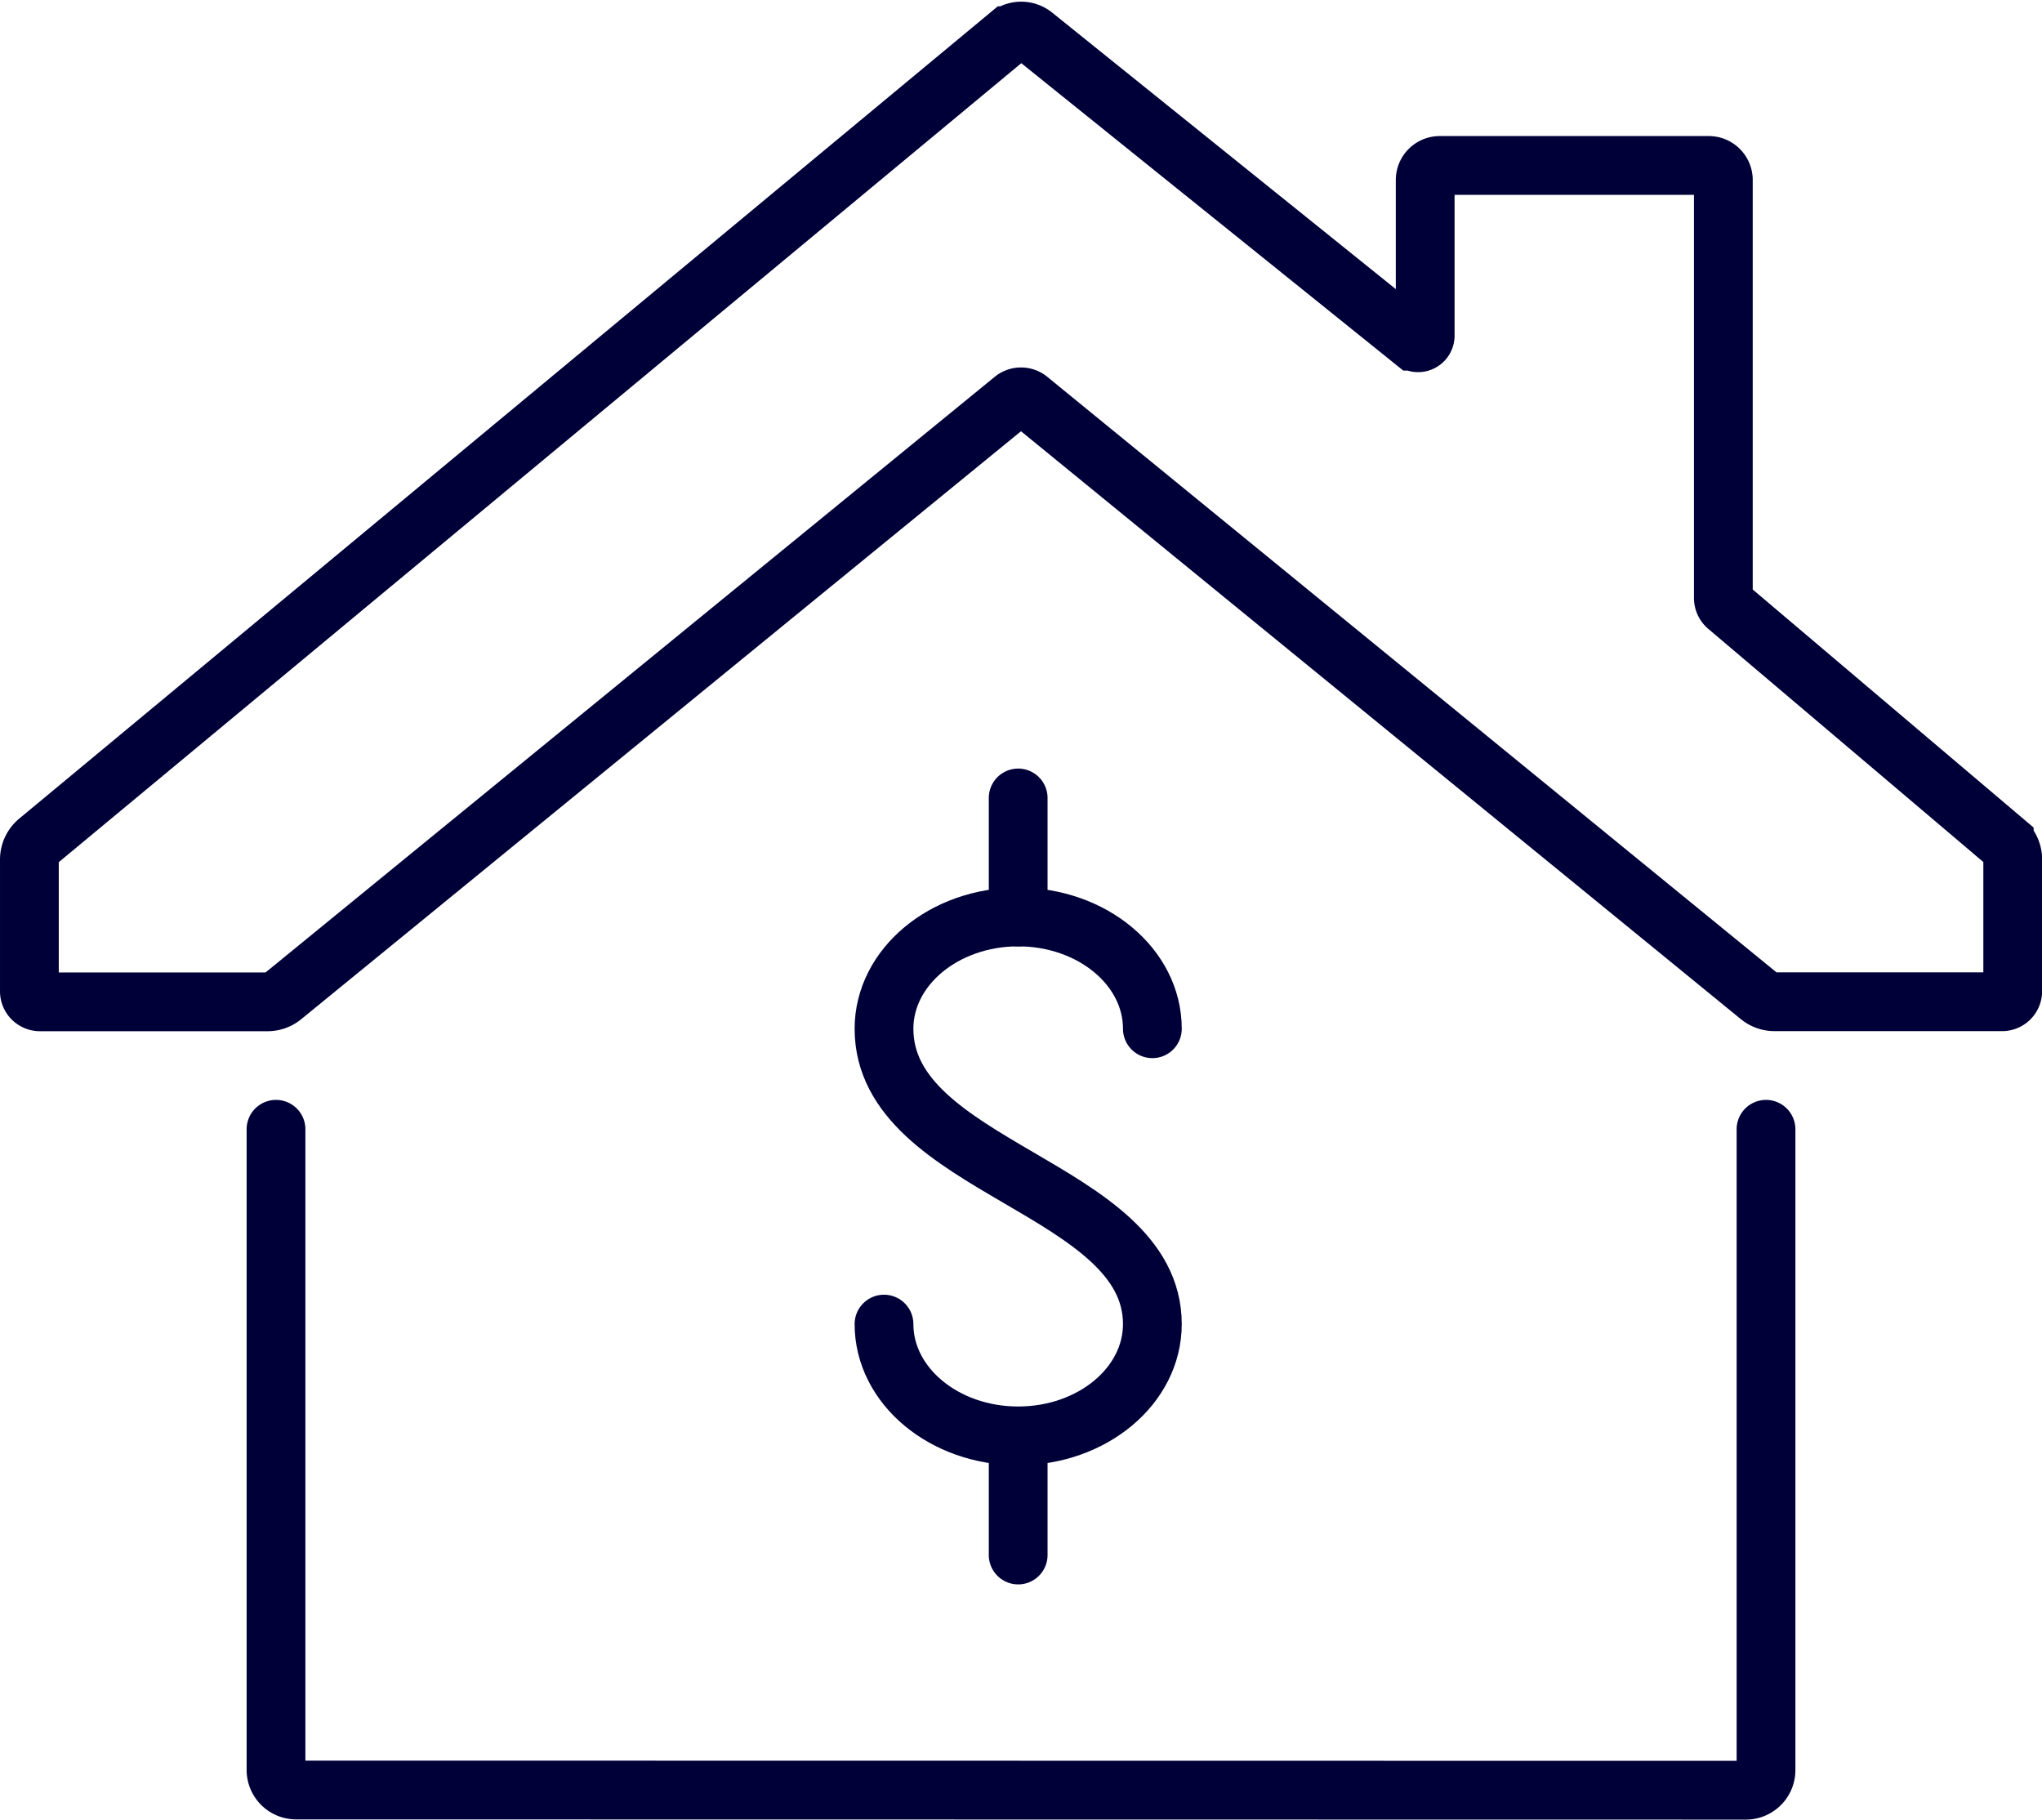
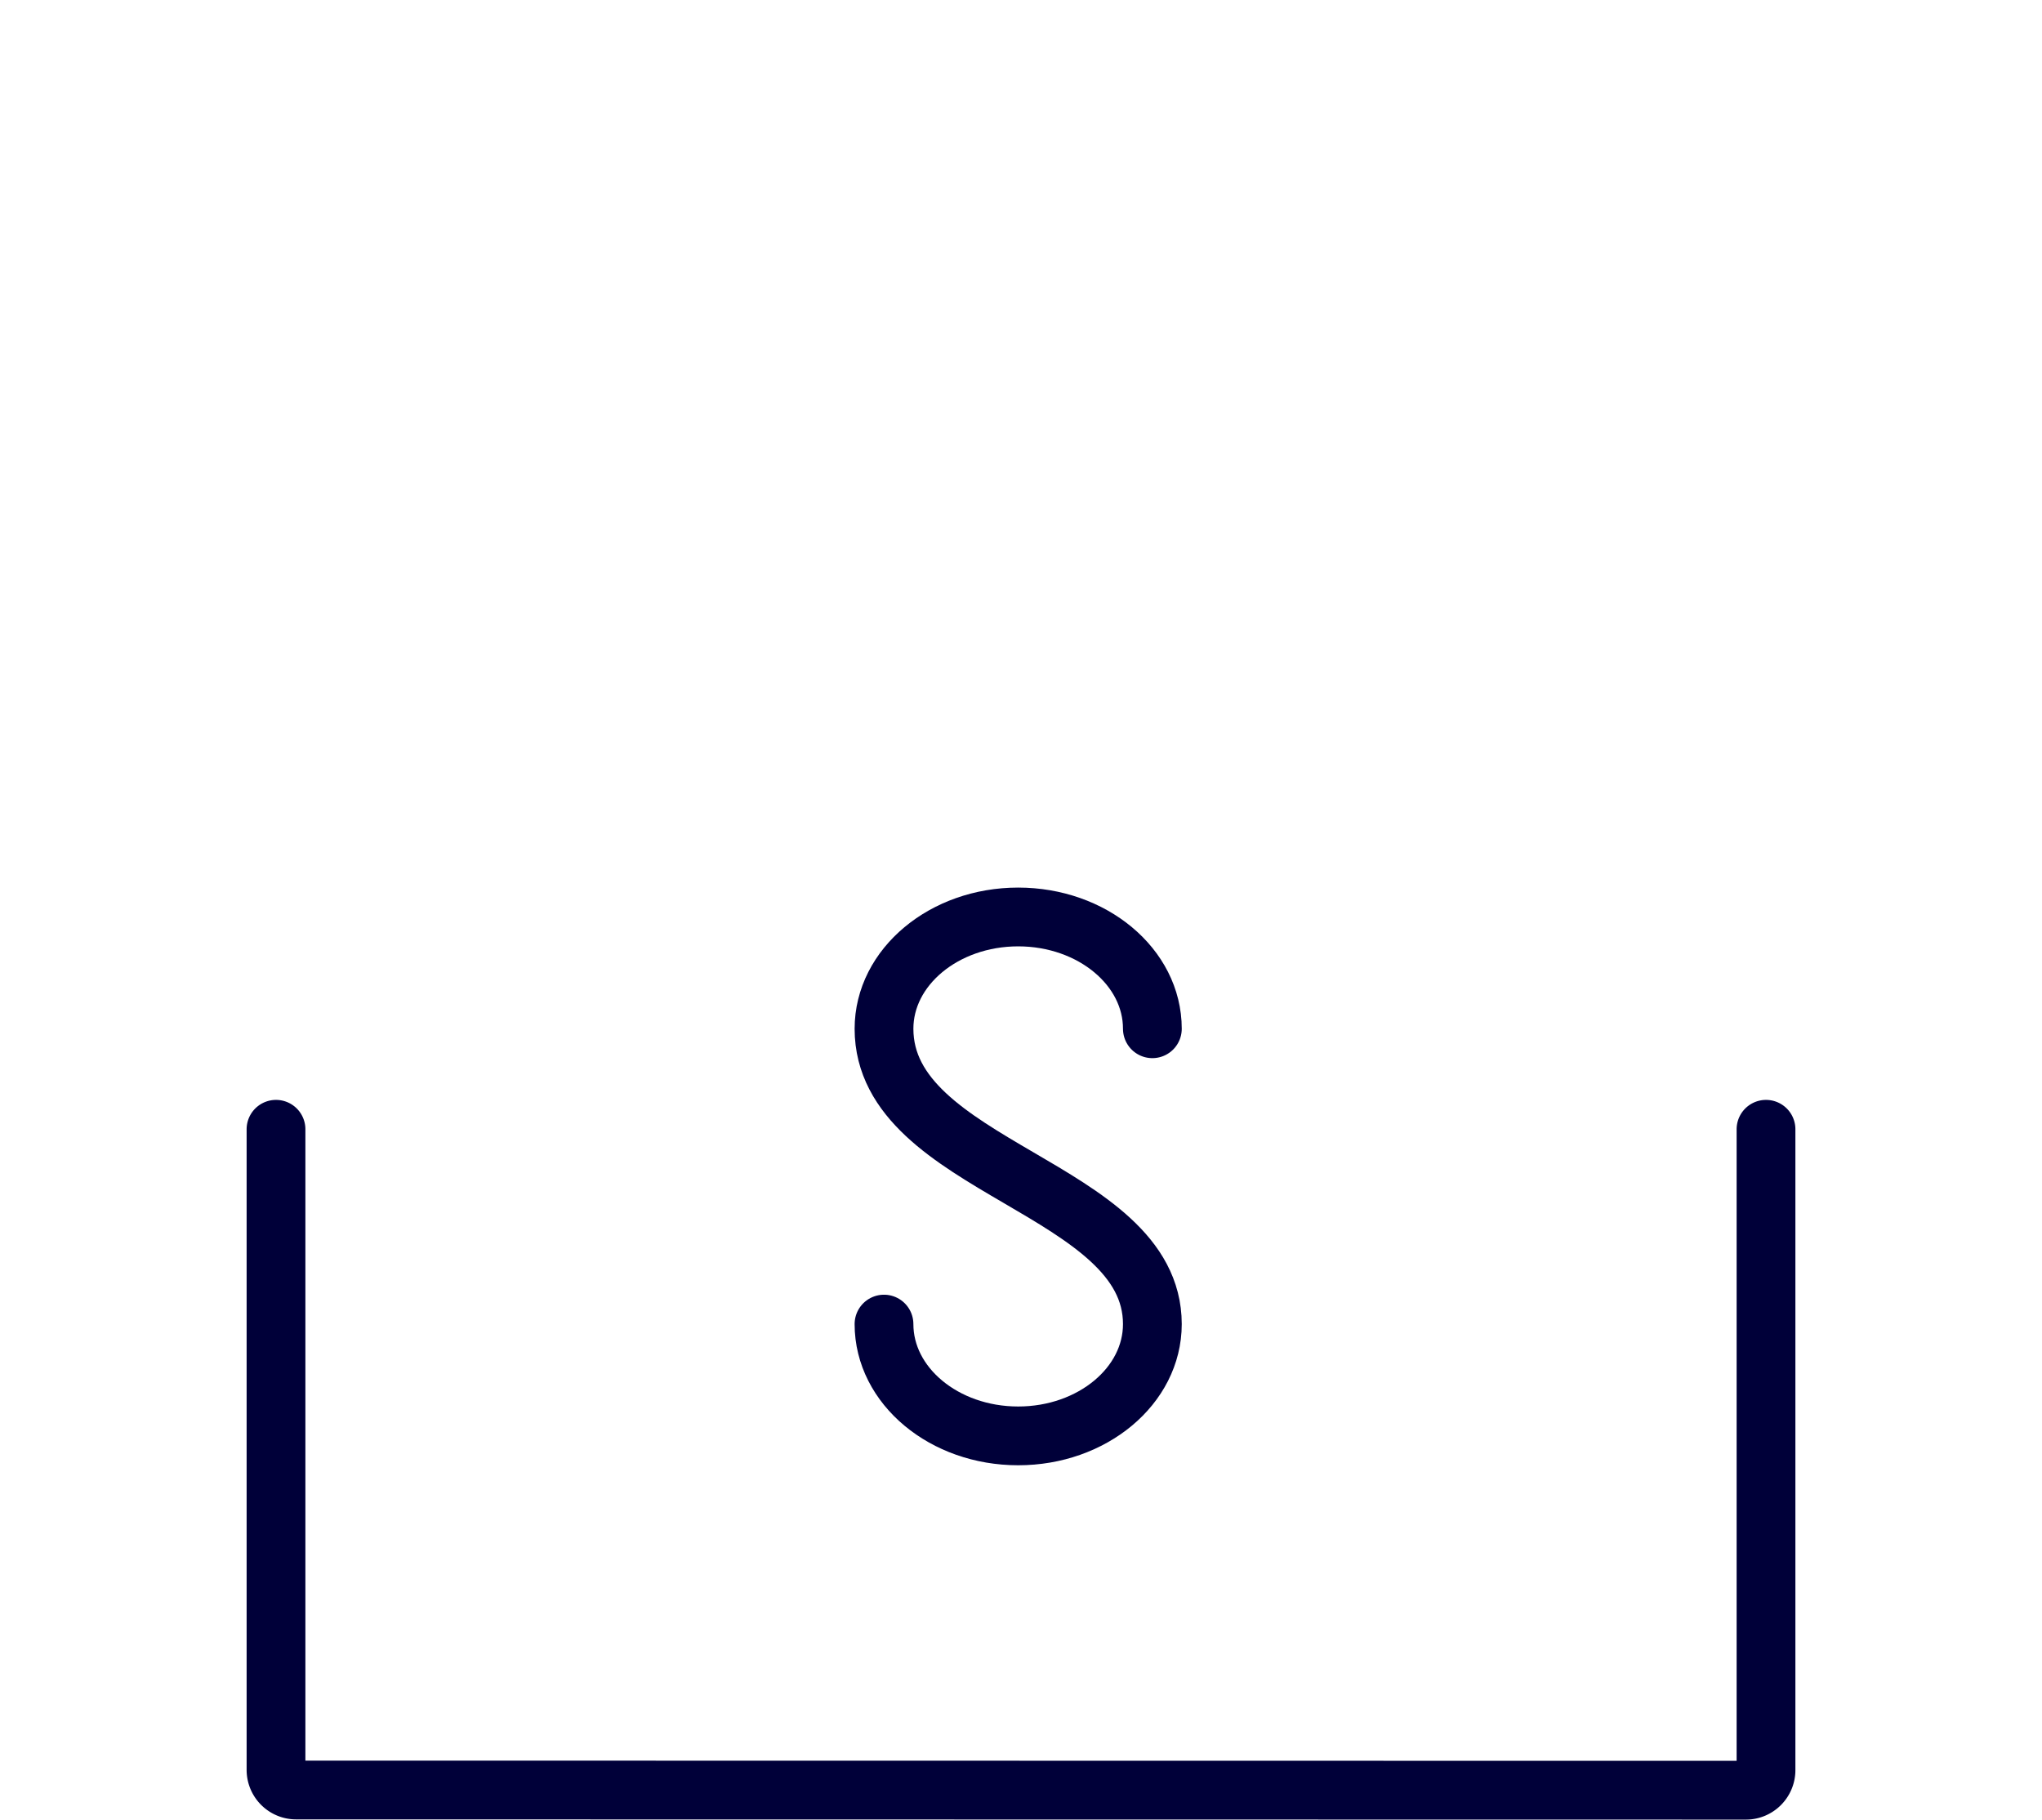
<svg xmlns="http://www.w3.org/2000/svg" width="168.839" height="150.437" viewBox="0 0 168.839 150.437">
  <g id="Group_3265" data-name="Group 3265" transform="translate(-515.433 -550.13)">
    <g id="Group_3261" data-name="Group 3261">
      <g id="Group_3260" data-name="Group 3260">
        <g id="Group_3259" data-name="Group 3259">
          <g id="Group_3258" data-name="Group 3258">
            <g id="Group_3257" data-name="Group 3257">
              <g id="Group_3256" data-name="Group 3256">
                <g id="Group_3255" data-name="Group 3255">
                  <g id="Group_3254" data-name="Group 3254">
                    <g id="Group_3253" data-name="Group 3253">
                      <g id="Group_3252" data-name="Group 3252">
                        <g id="Group_3251" data-name="Group 3251">
                          <g id="Group_3250" data-name="Group 3250">
                            <path id="Path_25908" data-name="Path 25908" d="M588.525,659.6c0,5.1,4.967,9.242,11.094,9.242s11.095-4.138,11.095-9.242c0-11.341-22.189-12.853-22.189-24.417,0-5.1,4.967-9.242,11.094-9.242s11.095,4.138,11.095,9.242" fill="none" stroke="#000039" stroke-linecap="round" stroke-miterlimit="10" stroke-width="4.859" />
                          </g>
-                           <line id="Line_8" data-name="Line 8" y2="9.219" transform="translate(599.619 669.473)" fill="none" stroke="#000039" stroke-linecap="round" stroke-miterlimit="10" stroke-width="4.859" />
-                           <line id="Line_9" data-name="Line 9" y2="9.845" transform="translate(599.619 616.101)" fill="none" stroke="#000039" stroke-linecap="round" stroke-miterlimit="10" stroke-width="4.859" />
                        </g>
                      </g>
                    </g>
                  </g>
                </g>
              </g>
            </g>
          </g>
        </g>
      </g>
    </g>
    <g id="Group_3264" data-name="Group 3264">
      <g id="Group_3263" data-name="Group 3263">
        <g id="Group_3262" data-name="Group 3262">
          <path id="Path_25909" data-name="Path 25909" d="M538.254,643.494v52.962a1.663,1.663,0,0,0,1.662,1.663l119.874.018a1.662,1.662,0,0,0,1.662-1.662V643.494" fill="none" stroke="#000039" stroke-linecap="round" stroke-miterlimit="10" stroke-width="4.859" />
-           <path id="Path_25910" data-name="Path 25910" d="M537.553,632.956H518.736a.873.873,0,0,1-.873-.873v-10.89a1.965,1.965,0,0,1,.71-1.513l80.24-66.6a1.652,1.652,0,0,1,2.093-.016l31.412,25.275a.587.587,0,0,0,.954-.457V565.013a1.205,1.205,0,0,1,1.205-1.205H656.72a1.205,1.205,0,0,1,1.205,1.205V599.57a.922.922,0,0,0,.326.7l22.9,19.406a1.968,1.968,0,0,1,.7,1.5v10.9a.873.873,0,0,1-.873.873H662.153a1.971,1.971,0,0,1-1.244-.443l-60.421-49.341a1.006,1.006,0,0,0-1.27,0L538.8,632.513A1.973,1.973,0,0,1,537.553,632.956Z" fill="none" stroke="#000039" stroke-linecap="round" stroke-miterlimit="10" stroke-width="4.859" />
        </g>
      </g>
    </g>
  </g>
</svg>